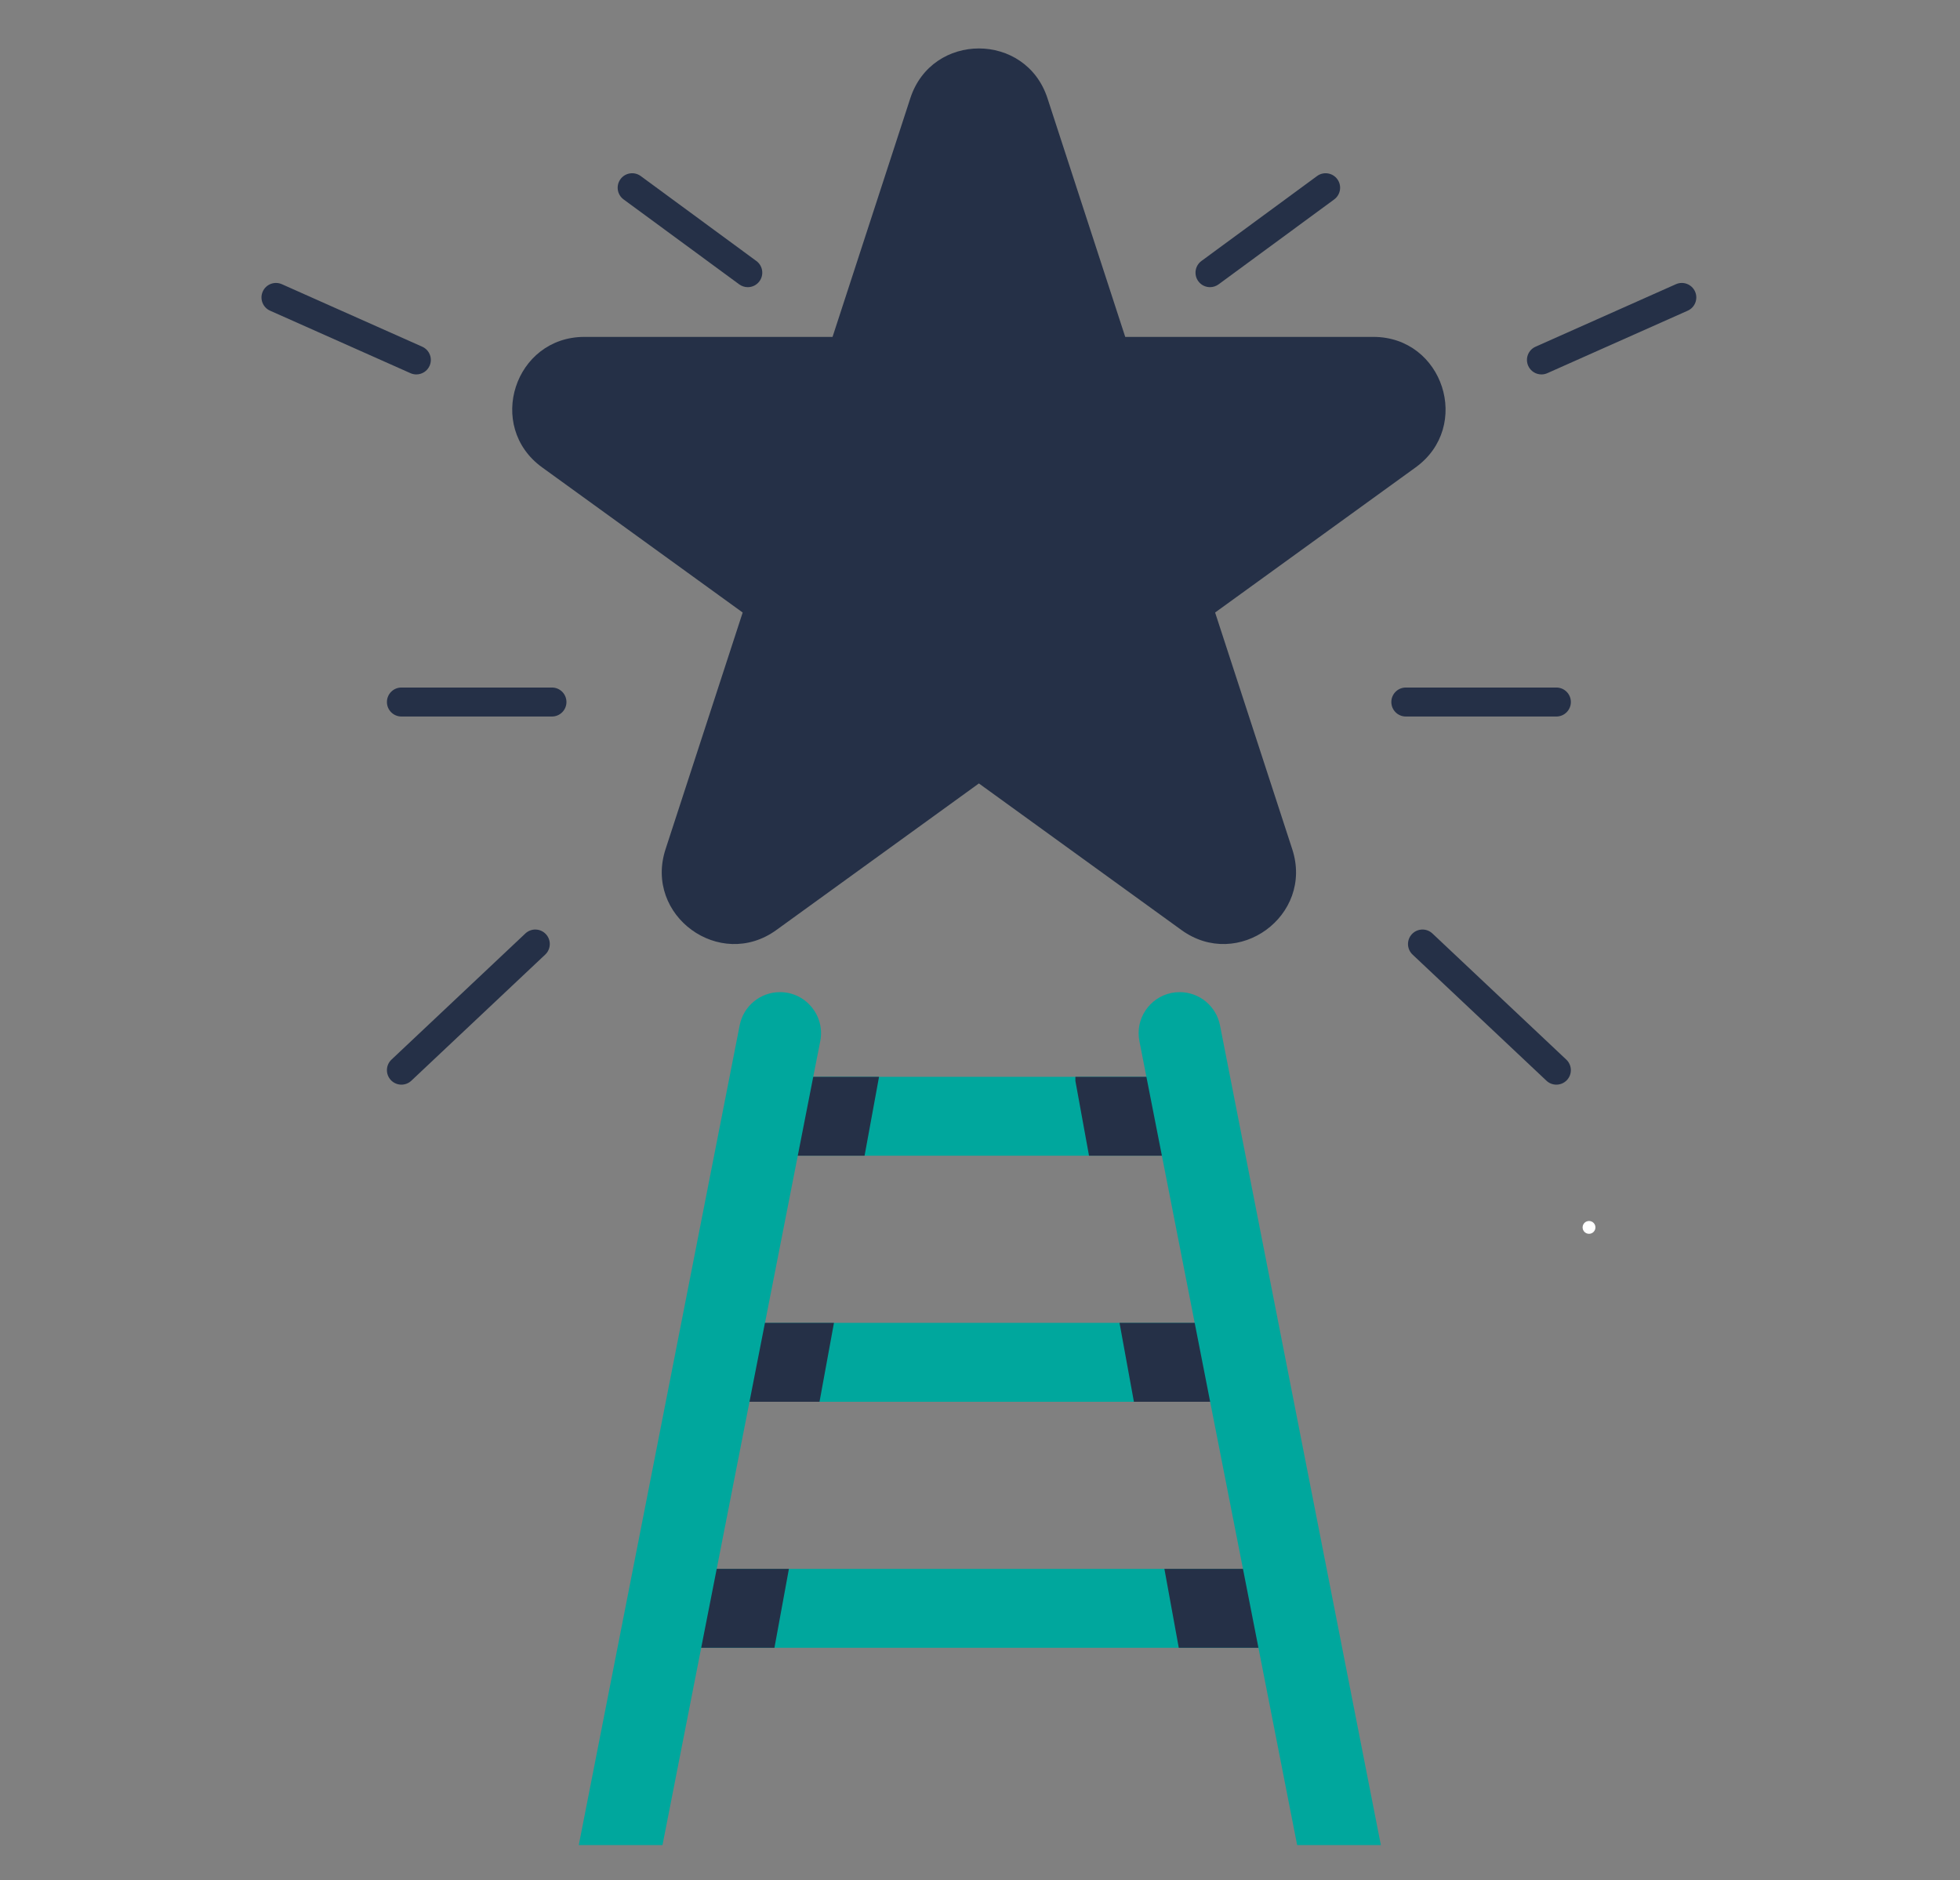
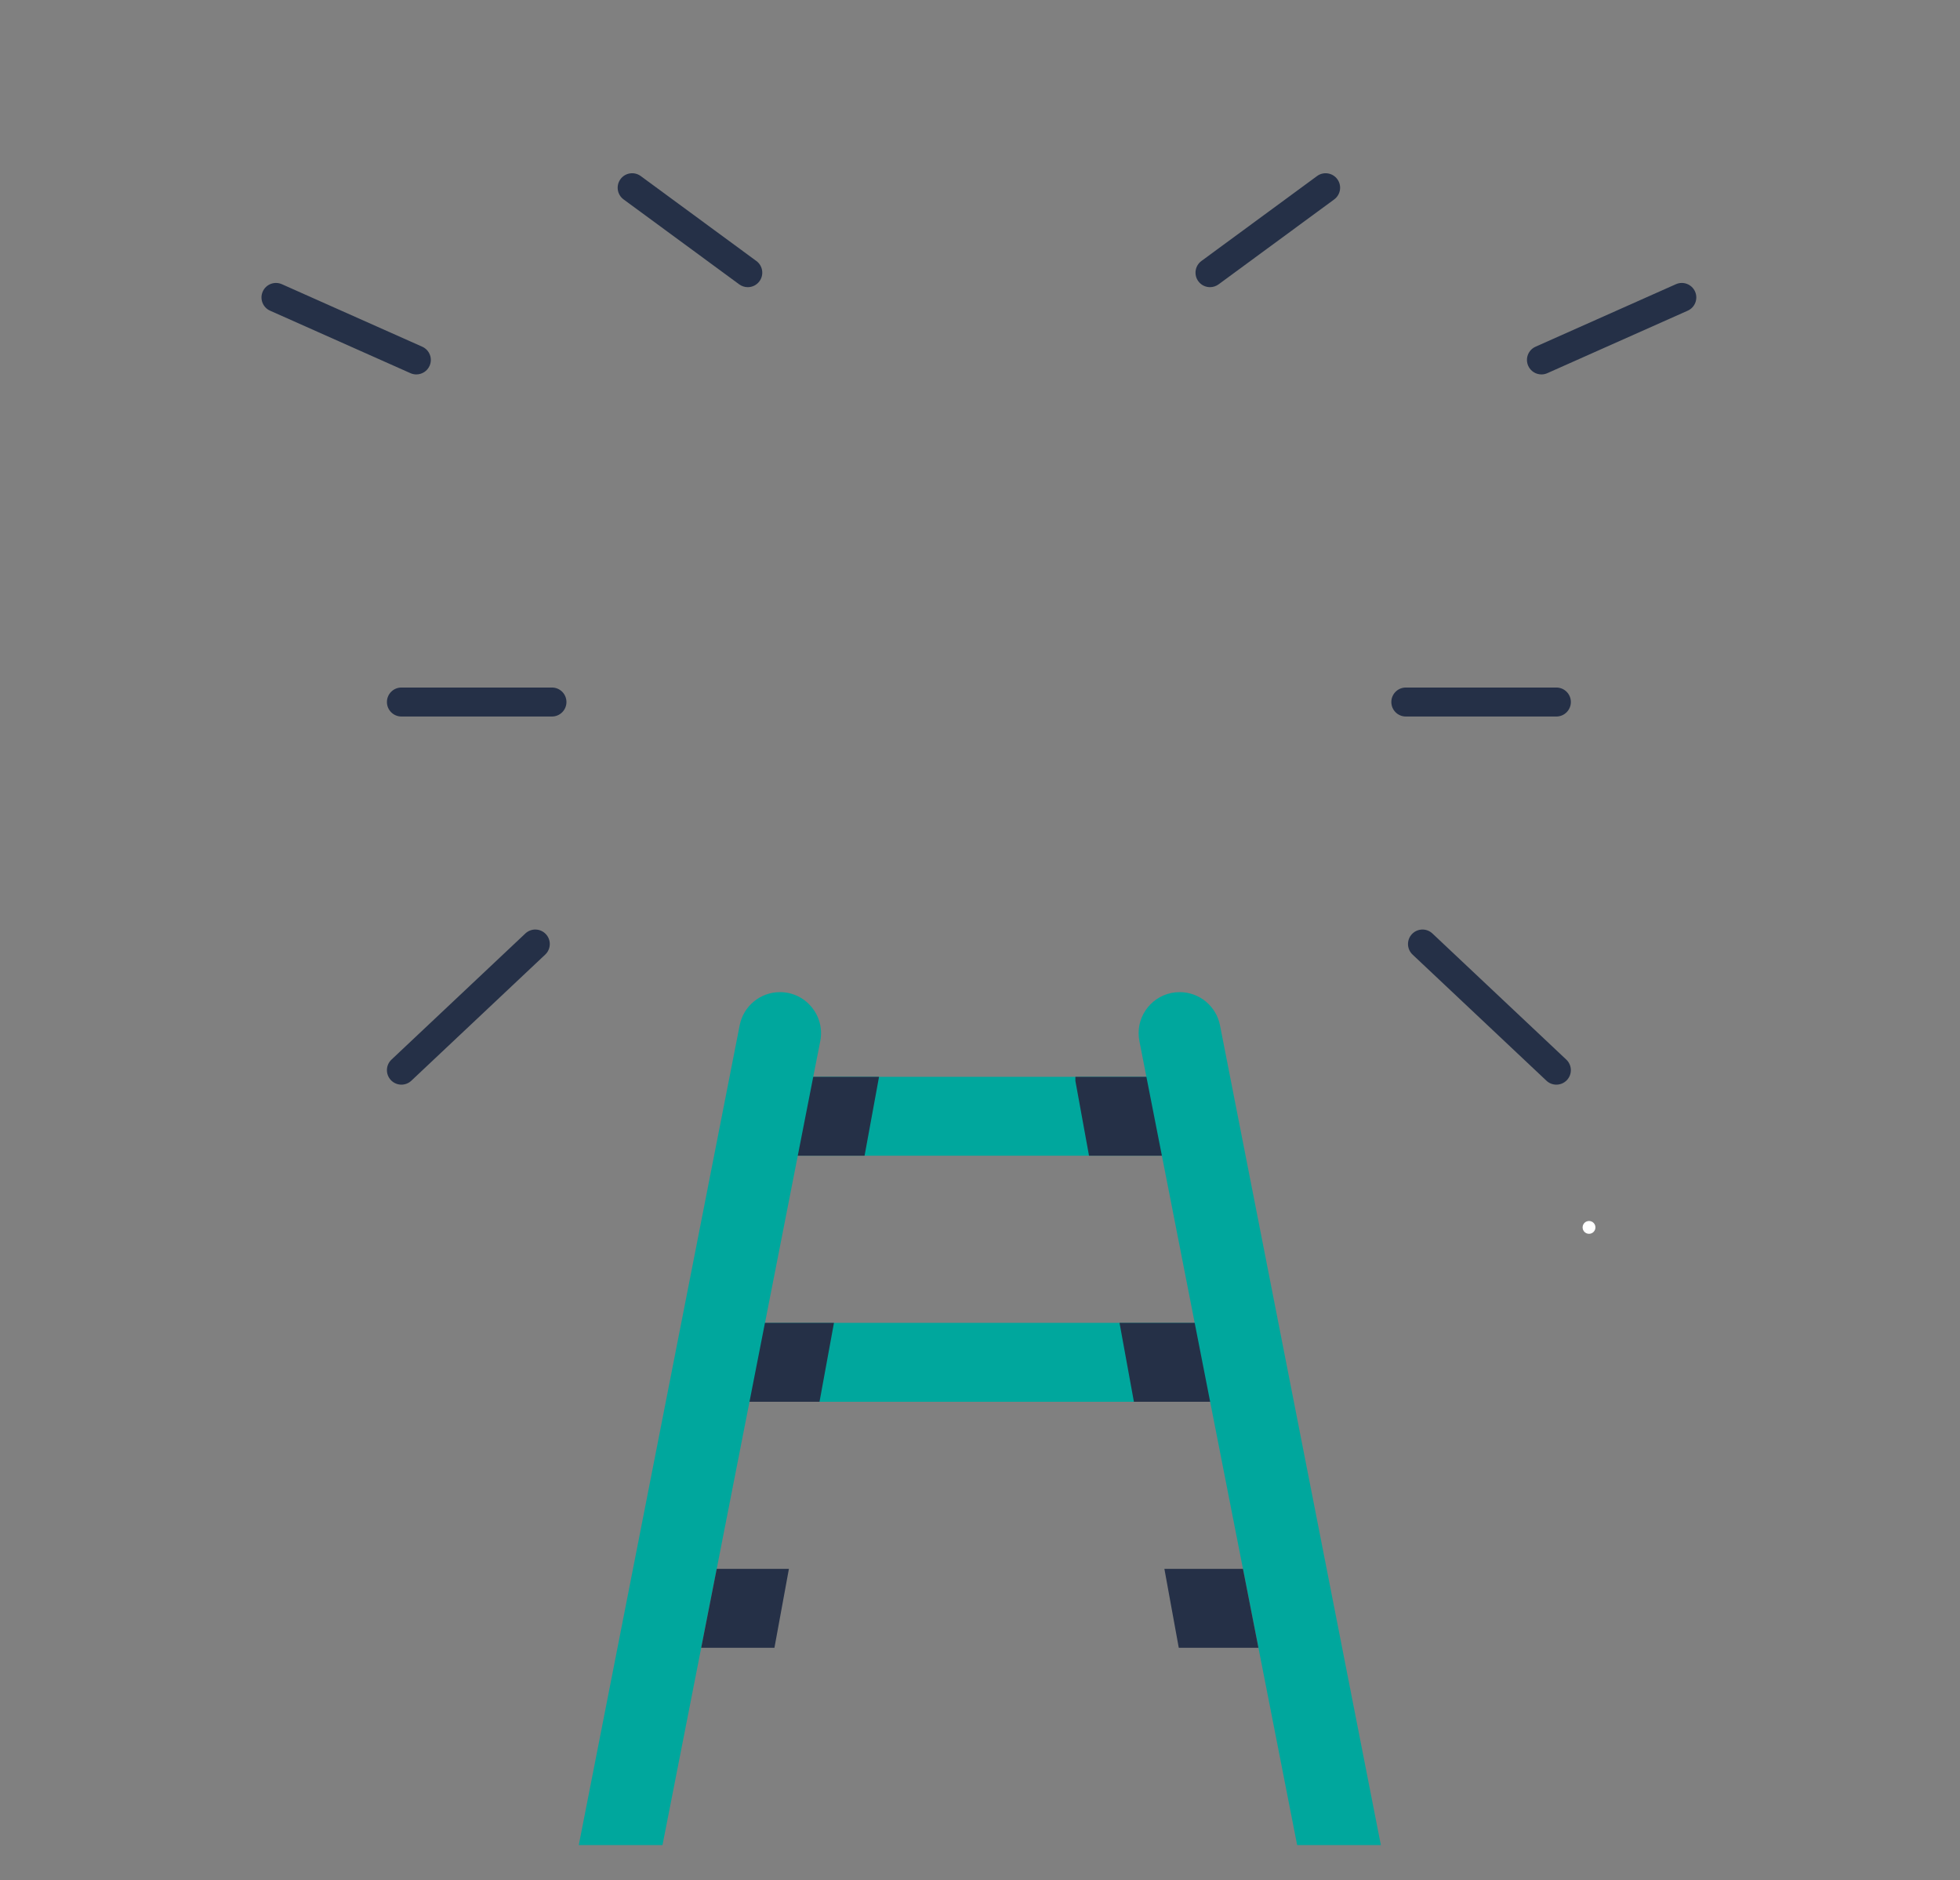
<svg xmlns="http://www.w3.org/2000/svg" width="763" zoomAndPan="magnify" viewBox="0 0 572.25 549" height="732" preserveAspectRatio="xMidYMid meet">
  <rect x="0" y="0" width="572.25" height="549" fill="#808080" stroke="none" />
  <defs>
    <clipPath id="51777023ae">
      <path d="M 445 82 L 495.695 82 L 495.695 110 L 445 110 Z M 445 82 " clip-rule="nonzero" />
    </clipPath>
    <clipPath id="6a1b95bb37">
      <path d="M 462.066 356.492 L 465.809 356.492 L 465.809 360.234 L 462.066 360.234 Z M 462.066 356.492 " clip-rule="nonzero" />
    </clipPath>
    <clipPath id="abeec37e94">
      <path d="M 463.938 356.492 C 464.973 356.492 465.809 357.328 465.809 358.363 C 465.809 359.395 464.973 360.234 463.938 360.234 C 462.902 360.234 462.066 359.395 462.066 358.363 C 462.066 357.328 462.902 356.492 463.938 356.492 Z M 463.938 356.492 " clip-rule="nonzero" />
    </clipPath>
  </defs>
-   <path fill="#00a79d" d="M 362.902 458.062 C 376.66 465.742 378.168 473.418 367.418 481.098 L 204.727 481.098 C 192.348 470.062 193.859 462.383 209.254 458.062 Z M 362.902 458.062 " fill-opacity="1" fill-rule="nonzero" />
  <path fill="#00a79d" d="M 348.805 386.23 C 372.117 393.91 373.621 401.586 353.32 409.266 L 218.824 409.266 C 210.09 401.586 211.598 393.91 223.34 386.23 Z M 348.805 386.23 " fill-opacity="1" fill-rule="nonzero" />
  <path fill="#00a79d" d="M 334.707 314.398 C 350.602 322.074 352.109 329.746 339.23 337.422 L 232.922 337.422 C 221.566 329.746 223.07 322.074 237.438 314.398 Z M 334.707 314.398 " fill-opacity="1" fill-rule="nonzero" />
  <path fill="#00a79d" d="M 356.195 299.359 L 403.164 538.715 L 378.723 538.715 L 367.418 481.098 L 362.902 458.062 L 353.32 409.266 L 348.805 386.23 L 339.23 337.422 L 334.707 314.398 L 332.664 303.973 C 332.504 303.18 332.434 302.395 332.434 301.633 C 332.434 295.172 337.676 289.672 344.426 289.672 C 350.156 289.672 355.086 293.734 356.195 299.359 Z M 356.195 299.359 " fill-opacity="1" fill-rule="nonzero" />
  <path fill="#00a79d" d="M 209.254 458.062 L 204.727 481.098 L 193.422 538.715 L 168.98 538.715 L 215.957 299.359 C 216.508 296.547 218.012 294.125 220.105 292.402 C 222.188 290.688 224.852 289.672 227.719 289.672 C 235.27 289.672 240.938 296.566 239.488 303.973 L 237.438 314.398 L 232.922 337.422 L 223.352 386.23 L 223.34 386.23 L 218.824 409.266 Z M 209.254 458.062 " fill-opacity="1" fill-rule="nonzero" />
-   <path fill="#253047" d="M 400.965 98.363 C 421.375 98.363 429.848 124.508 413.305 136.469 L 354.77 178.836 L 377.297 247.961 C 383.609 267.336 361.441 283.496 344.934 271.535 L 285.801 228.742 L 226.672 271.535 C 210.164 283.496 187.996 267.336 194.309 247.961 L 216.836 178.836 L 158.297 136.469 C 141.758 124.508 150.227 98.363 170.641 98.363 L 243.074 98.363 L 265.781 28.68 C 272.094 9.301 299.508 9.301 305.824 28.68 L 328.527 98.363 Z M 400.965 98.363 " fill-opacity="1" fill-rule="nonzero" />
  <path fill="#253047" d="M 334.707 314.398 L 339.23 337.422 L 317.953 337.422 L 313.977 315.594 L 313.977 314.398 Z M 334.707 314.398 " fill-opacity="1" fill-rule="nonzero" />
  <path fill="#253047" d="M 348.805 386.23 L 353.32 409.266 L 331.059 409.266 L 326.859 386.23 Z M 348.805 386.23 " fill-opacity="1" fill-rule="nonzero" />
  <path fill="#253047" d="M 362.902 458.062 L 367.418 481.098 L 344.16 481.098 L 339.961 458.062 Z M 362.902 458.062 " fill-opacity="1" fill-rule="nonzero" />
  <path fill="#253047" d="M 230.332 458.062 L 226.109 481.098 L 204.727 481.098 L 209.254 458.062 Z M 230.332 458.062 " fill-opacity="1" fill-rule="nonzero" />
-   <path fill="#253047" d="M 223.352 386.23 L 243.488 386.23 L 239.27 409.266 L 218.824 409.266 L 223.34 386.23 Z M 223.352 386.23 " fill-opacity="1" fill-rule="nonzero" />
+   <path fill="#253047" d="M 223.352 386.23 L 243.488 386.23 L 239.27 409.266 L 218.824 409.266 L 223.34 386.23 M 223.352 386.23 " fill-opacity="1" fill-rule="nonzero" />
  <path fill="#253047" d="M 256.645 314.398 L 252.426 337.422 L 232.922 337.422 L 237.438 314.398 Z M 256.645 314.398 " fill-opacity="1" fill-rule="nonzero" />
  <path fill="#253047" d="M 153.387 272.547 L 114.297 309.375 C 112.598 310.977 112.516 313.652 114.121 315.355 C 114.953 316.238 116.074 316.684 117.199 316.684 C 118.242 316.684 119.285 316.301 120.102 315.531 L 159.188 278.707 C 160.891 277.105 160.969 274.43 159.367 272.727 C 157.766 271.027 155.09 270.945 153.387 272.547 Z M 153.387 272.547 " fill-opacity="1" fill-rule="nonzero" />
  <path fill="#253047" d="M 161.152 200.738 L 117.199 200.738 C 114.863 200.738 112.969 202.633 112.969 204.969 C 112.969 207.305 114.863 209.199 117.199 209.199 L 161.152 209.199 C 163.488 209.199 165.383 207.305 165.383 204.969 C 165.383 202.633 163.488 200.738 161.152 200.738 Z M 161.152 200.738 " fill-opacity="1" fill-rule="nonzero" />
  <path fill="#253047" d="M 121.555 109.32 C 123.176 109.32 124.719 108.387 125.422 106.809 C 126.371 104.676 125.41 102.176 123.277 101.227 L 82.297 82.98 C 80.156 82.031 77.66 82.992 76.711 85.125 C 75.762 87.258 76.723 89.762 78.855 90.711 L 119.836 108.953 C 120.395 109.203 120.98 109.32 121.555 109.32 Z M 121.555 109.32 " fill-opacity="1" fill-rule="nonzero" />
  <path fill="#253047" d="M 220.832 76.203 L 187.074 51.402 C 185.191 50.02 182.543 50.422 181.16 52.305 C 179.777 54.188 180.18 56.836 182.062 58.219 L 215.82 83.02 C 216.574 83.574 217.453 83.844 218.324 83.844 C 219.621 83.844 220.906 83.246 221.734 82.117 C 223.121 80.234 222.715 77.586 220.832 76.203 Z M 220.832 76.203 " fill-opacity="1" fill-rule="nonzero" />
  <path fill="#253047" d="M 418.215 272.547 C 416.516 270.945 413.836 271.027 412.238 272.727 C 410.633 274.43 410.715 277.105 412.414 278.707 L 451.504 315.531 C 452.32 316.305 453.363 316.684 454.402 316.684 C 455.527 316.684 456.652 316.238 457.484 315.355 C 459.086 313.652 459.004 310.977 457.305 309.375 Z M 418.215 272.547 " fill-opacity="1" fill-rule="nonzero" />
  <path fill="#253047" d="M 454.406 200.738 L 410.449 200.738 C 408.113 200.738 406.219 202.633 406.219 204.969 C 406.219 207.305 408.113 209.199 410.449 209.199 L 454.406 209.199 C 456.742 209.199 458.637 207.305 458.637 204.969 C 458.637 202.633 456.742 200.738 454.406 200.738 Z M 454.406 200.738 " fill-opacity="1" fill-rule="nonzero" />
  <g clip-path="url(#51777023ae)">
    <path fill="#253047" d="M 494.895 85.125 C 493.945 82.988 491.438 82.031 489.309 82.98 L 448.328 101.227 C 446.191 102.176 445.23 104.676 446.184 106.809 C 446.883 108.387 448.43 109.32 450.051 109.32 C 450.625 109.32 451.211 109.203 451.77 108.953 L 492.75 90.711 C 494.883 89.762 495.844 87.262 494.895 85.125 Z M 494.895 85.125 " fill-opacity="1" fill-rule="nonzero" />
  </g>
  <path fill="#253047" d="M 384.531 51.402 L 350.77 76.203 C 348.891 77.586 348.484 80.234 349.867 82.117 C 350.695 83.246 351.98 83.844 353.281 83.844 C 354.148 83.844 355.027 83.574 355.781 83.023 L 389.539 58.223 C 391.422 56.836 391.828 54.188 390.445 52.309 C 389.062 50.426 386.41 50.02 384.531 51.402 Z M 384.531 51.402 " fill-opacity="1" fill-rule="nonzero" />
  <g clip-path="url(#6a1b95bb37)">
    <g clip-path="url(#abeec37e94)">
      <path fill="#ffffff" d="M 462.066 356.492 L 465.809 356.492 L 465.809 360.234 L 462.066 360.234 Z M 462.066 356.492 " fill-opacity="1" fill-rule="nonzero" />
    </g>
  </g>
</svg>